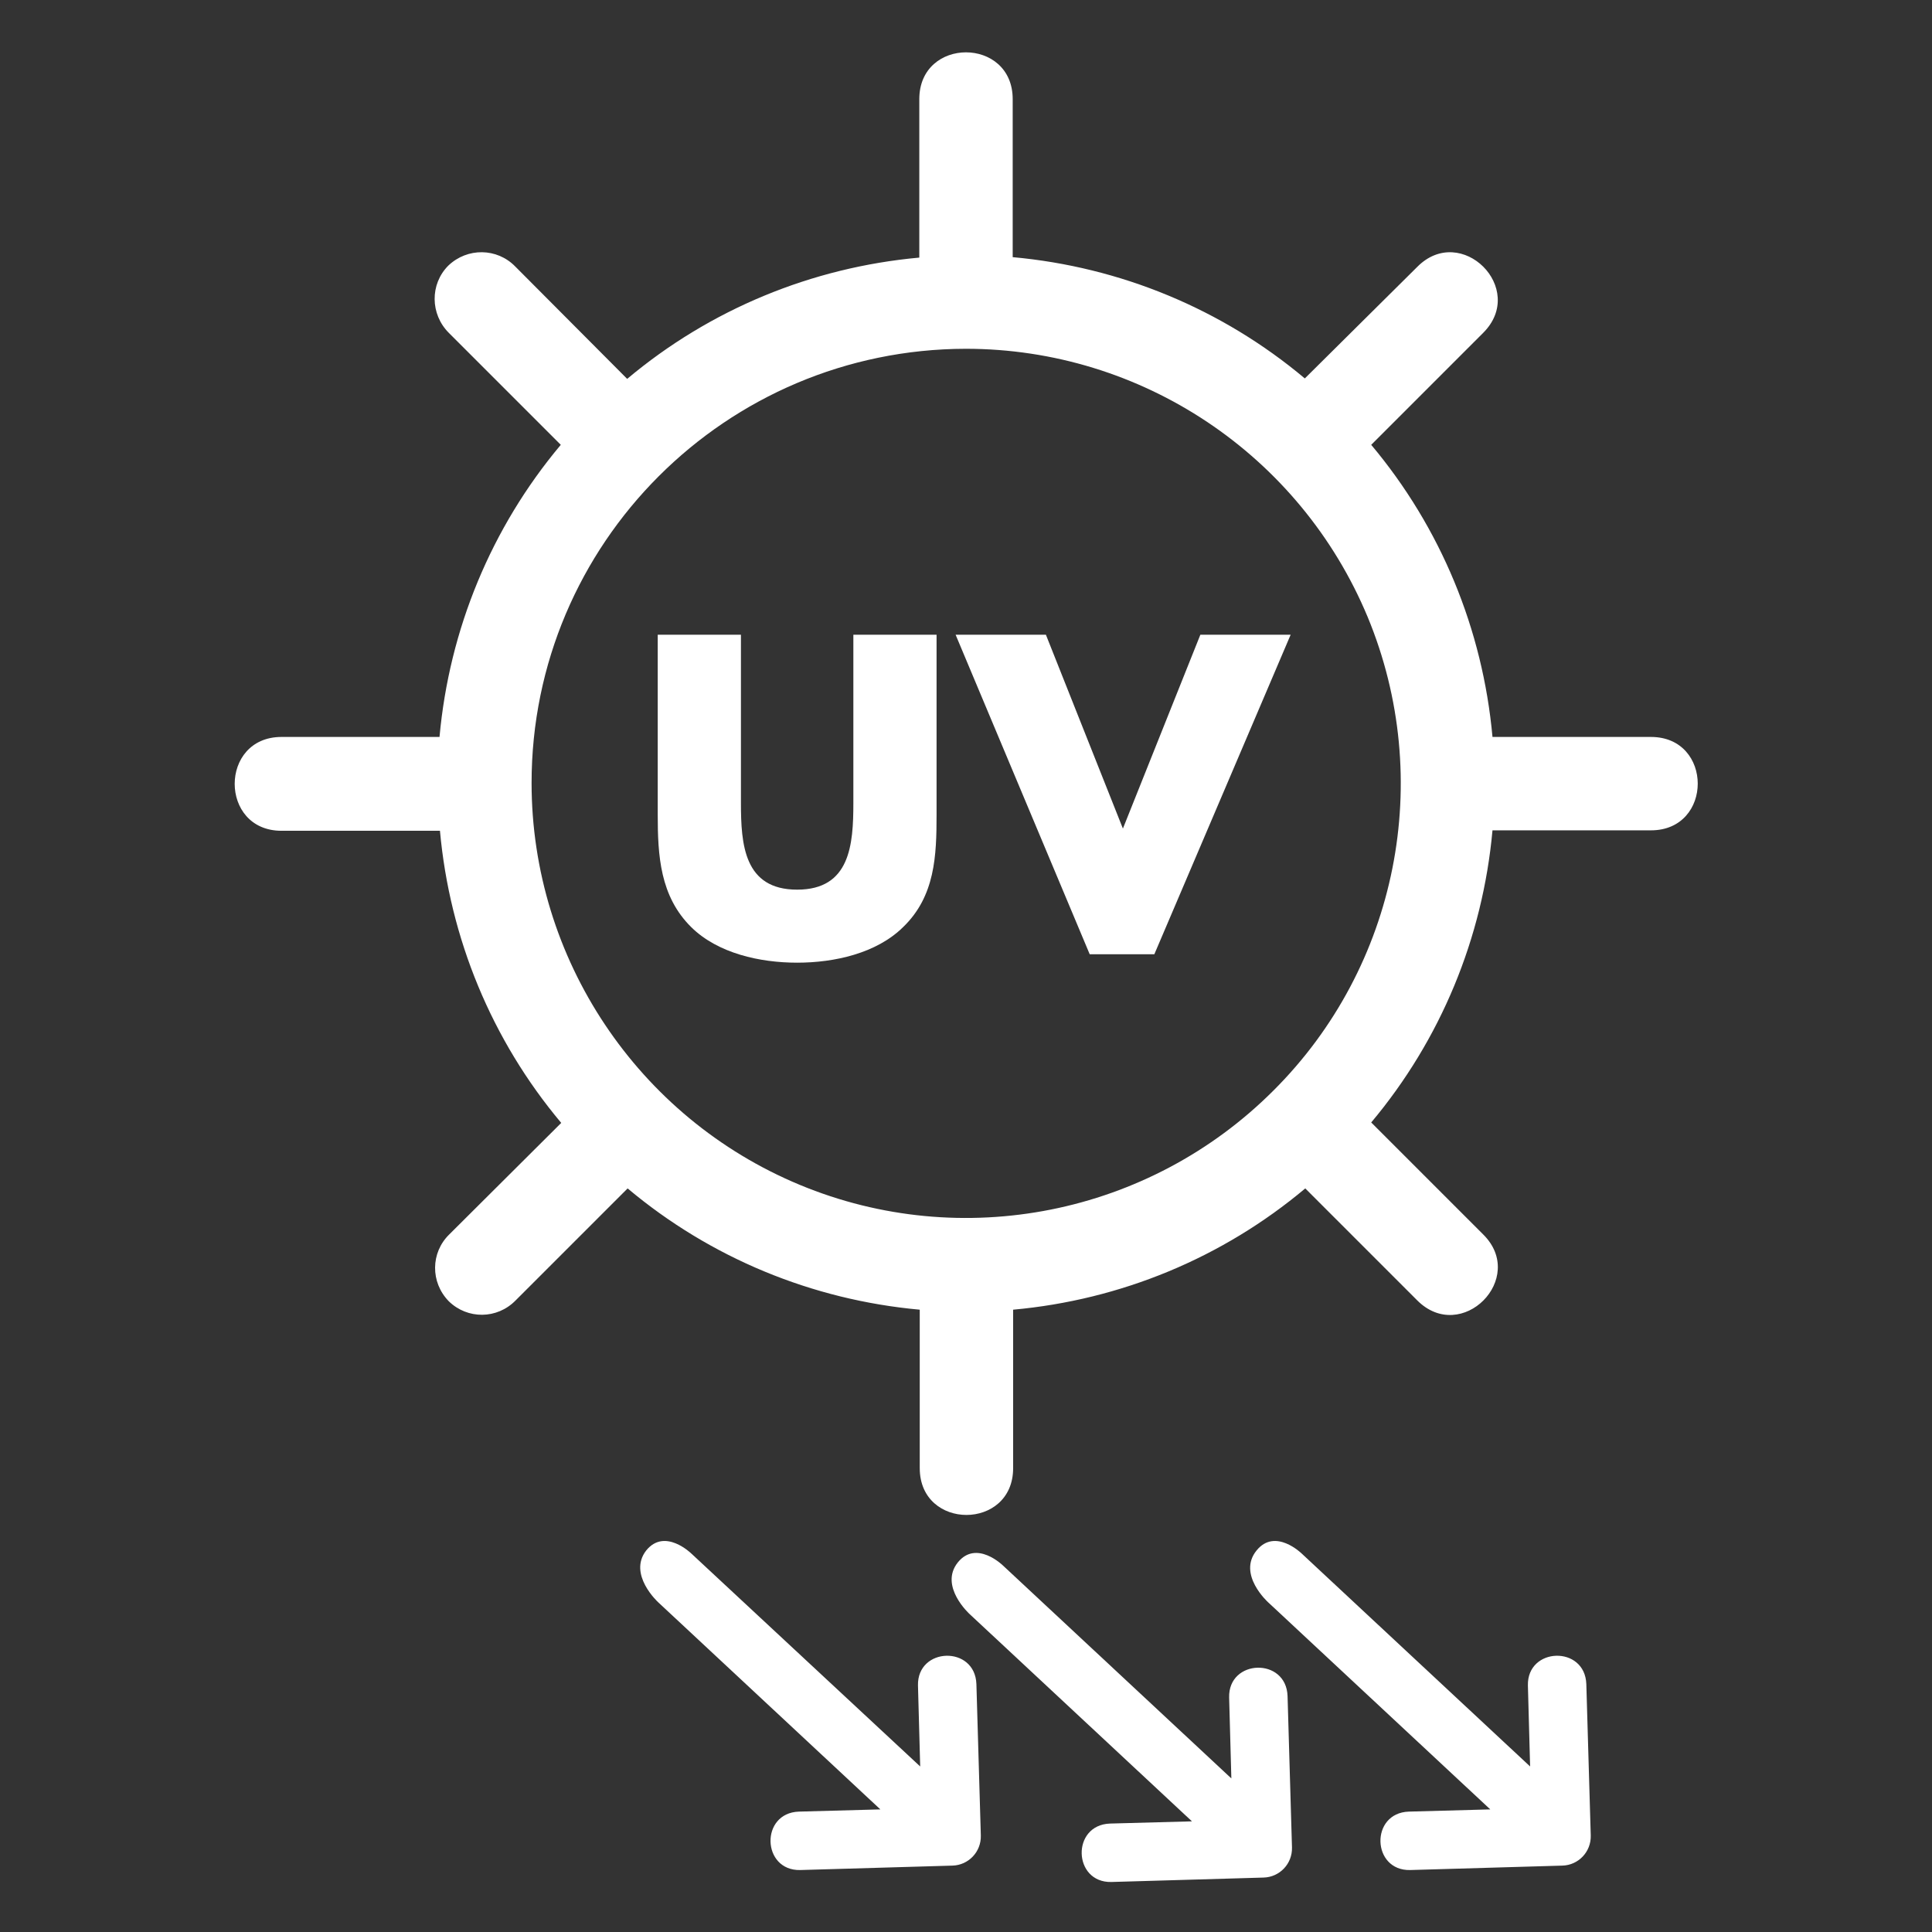
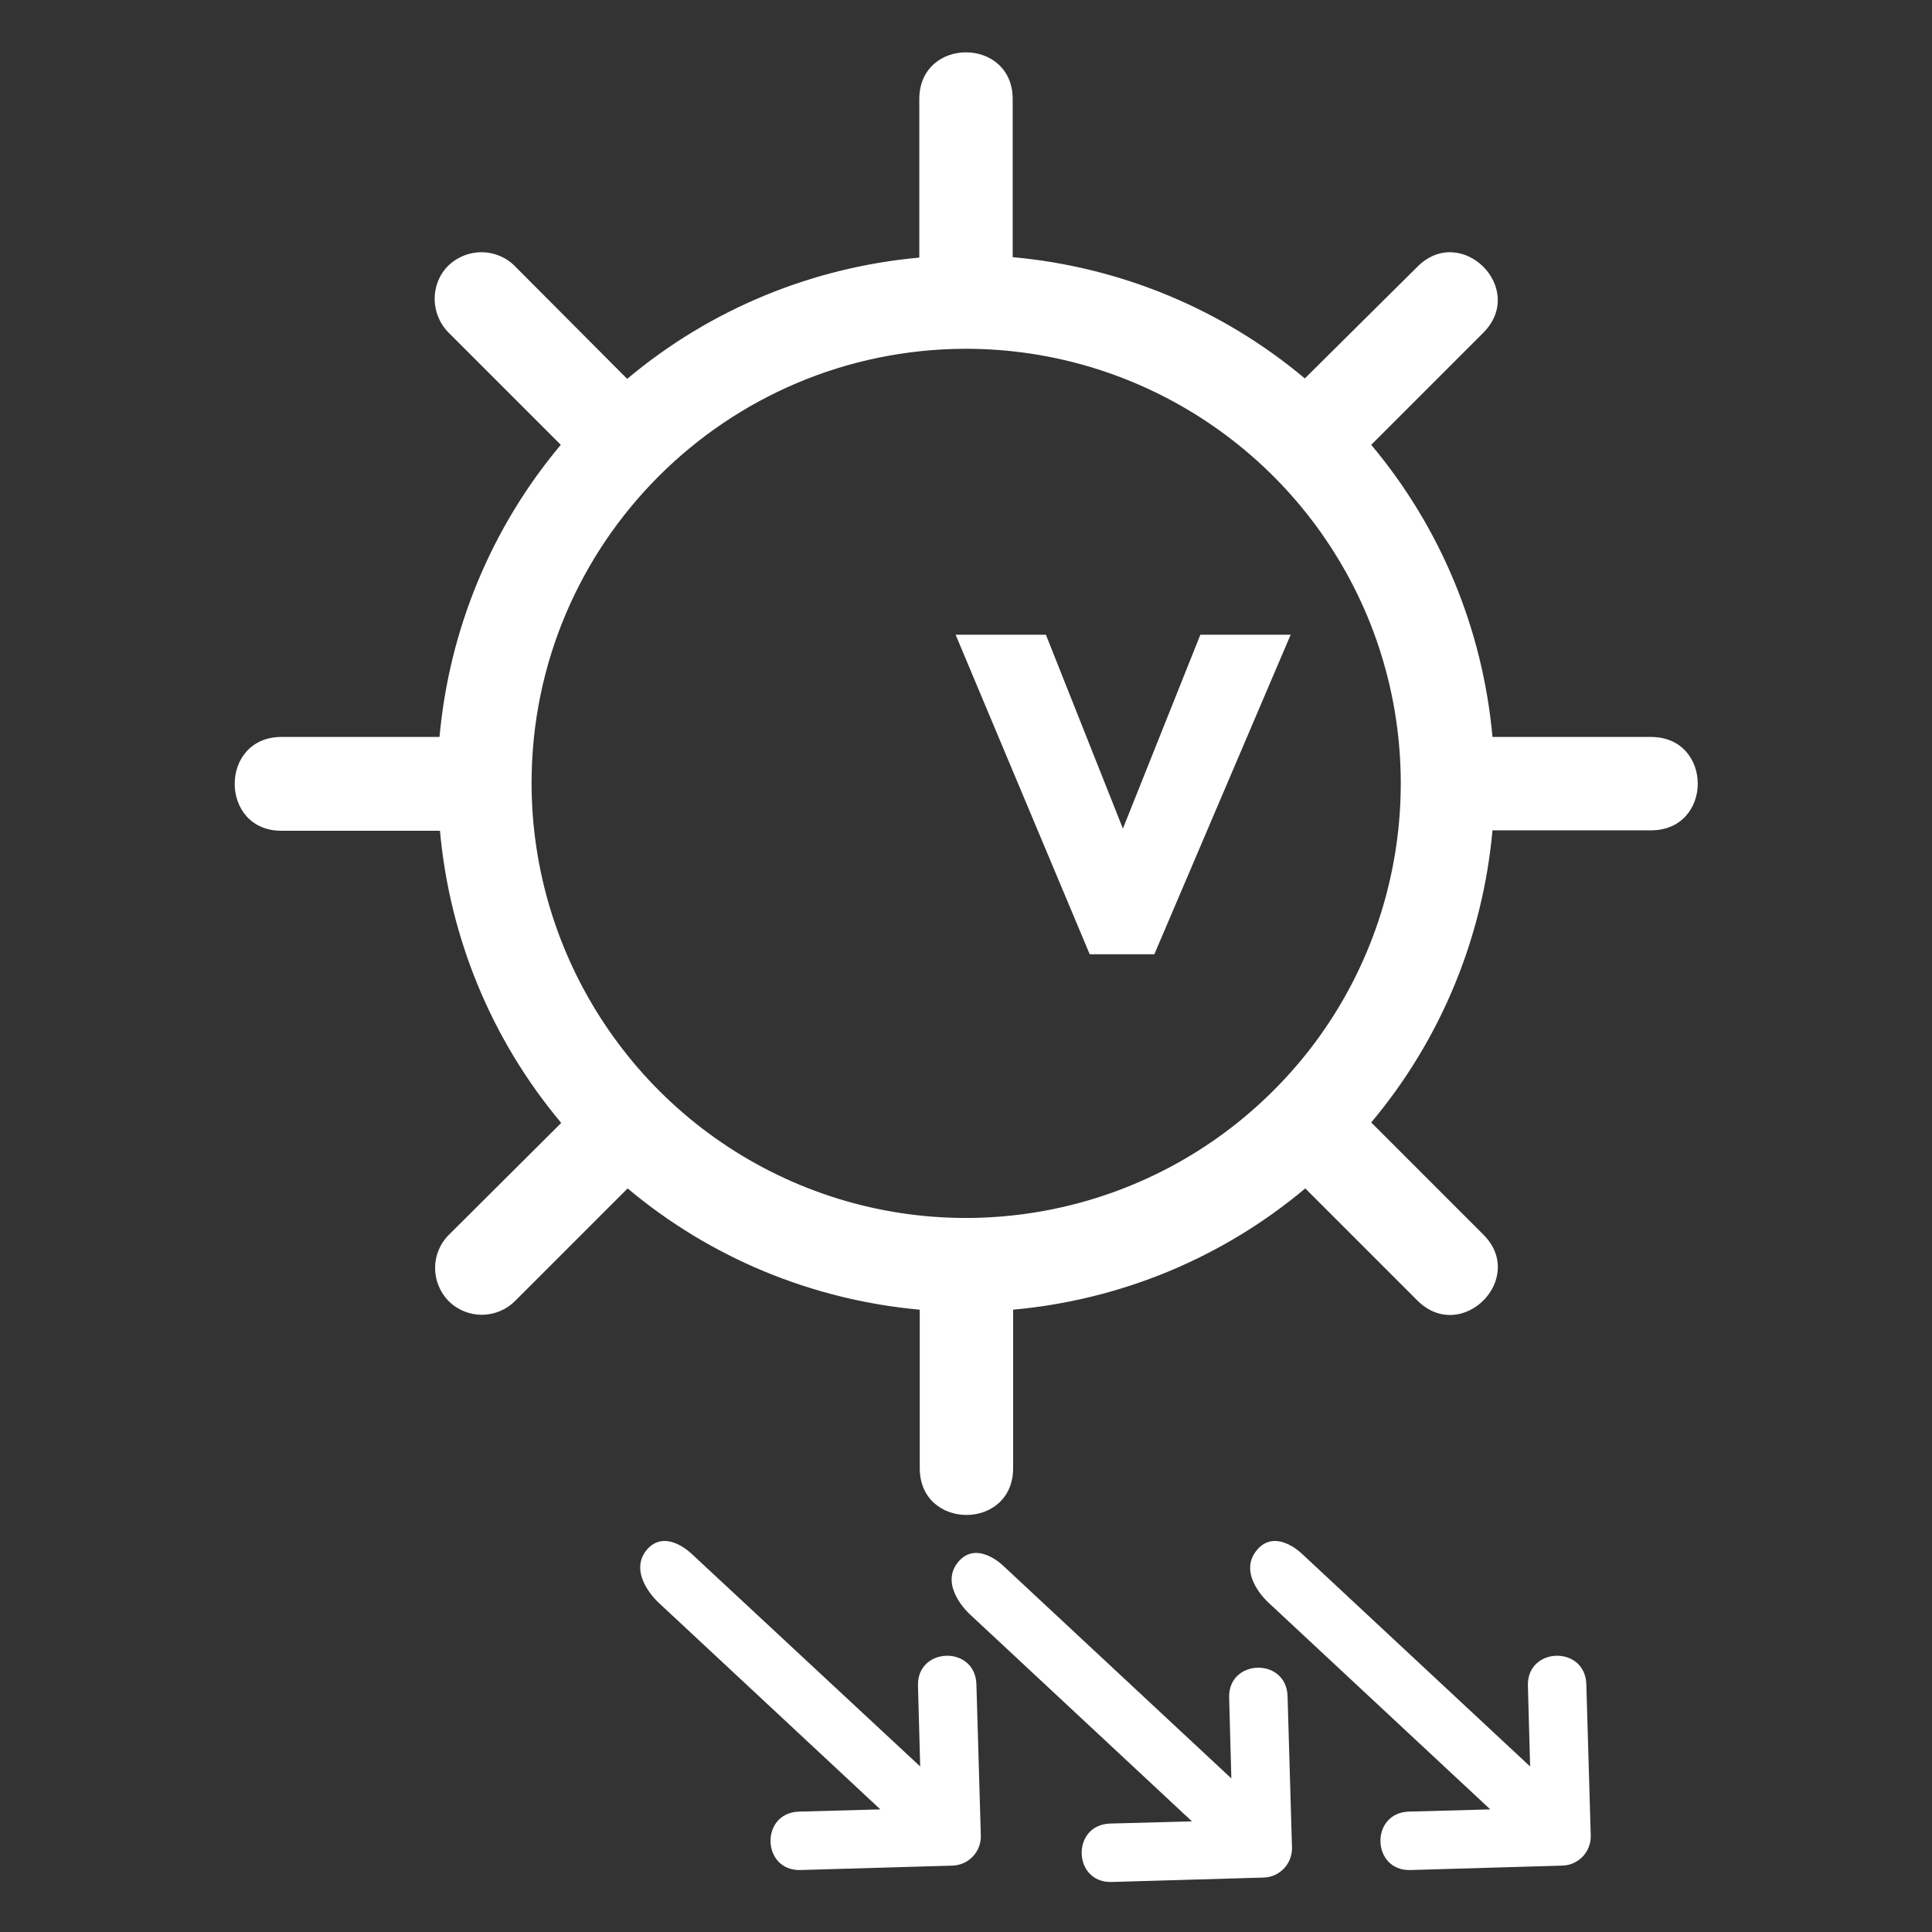
<svg xmlns="http://www.w3.org/2000/svg" version="1.1" id="Livello_1" x="0px" y="0px" viewBox="0 0 436.5 436.5" style="enable-background:new 0 0 436.5 436.5;" xml:space="preserve">
  <rect x="0" y="0" width="436.5" height="436.5" fill="#333333" stroke="none" />
  <style type="text/css">
	.st0{fill:#FFFFFF;}
</style>
  <g>
    <path class="st0" d="M286.5,362l50.2,46.8l-18.4,0.5c-8.8,0.3-8.4,13.4,0.3,13.2l34.4-1c3.6-0.1,6.5-3.1,6.4-6.8l-1-34.2   c-0.3-8.8-13.4-8.4-13.2,0.3l0.5,18.3L294.1,351c0,0-6-5.9-10.2-0.7C279.5,355.7,286.5,362,286.5,362z" />
    <path class="st0" d="M219.1,364.7l50.2,46.8l-18.5,0.5c-8.8,0.3-8.4,13.4,0.3,13.2l34.4-1c3.6-0.1,6.5-3.1,6.4-6.8l-1-34.2   c-0.3-8.8-13.4-8.4-13.2,0.3l0.5,18.3l-51.6-48.1c0,0-6-5.9-10.2-0.7C212.1,358.4,219.1,364.7,219.1,364.7z" />
    <path class="st0" d="M148.7,362l50.2,46.8l-18.4,0.5c-8.8,0.3-8.4,13.4,0.3,13.2l34.4-1c3.6-0.1,6.5-3.1,6.4-6.8l-1-34.2   c-0.3-8.8-13.4-8.4-13.2,0.3l0.5,18.3L156.2,351c0,0-6-5.9-10.2-0.7C141.8,355.7,148.7,362,148.7,362z" />
    <path class="st0" d="M63.6,187.7h35.8c2.2,24.3,11.7,47.3,27.4,66l-25.3,25.2c-4.2,4.1-4.3,10.8-0.1,15.1   c4.2,4.1,10.9,4.1,15.1-0.2l25.3-25.3c18.7,15.7,41.7,25.2,66,27.4v35.8c0,14.1,21.1,14.1,21.1,0v-35.8c24.3-2.2,47.3-11.7,66-27.4   l25.3,25.3c10,10,24.9-5,14.9-14.9l-25.3-25.3c15.7-18.7,25.2-41.7,27.4-66H373c14.1,0,14.1-21.1,0-21.1h-35.8   c-2.2-24.3-11.7-47.3-27.4-66l25.3-25.3c10-10-5-24.9-14.9-14.9l-25.4,25.2c-18.7-15.7-41.7-25.2-66-27.4V22.4   c0-14.1-21.1-14.1-21.1,0v35.8c-24.3,2.2-47.3,11.7-66,27.4l-25.3-25.4c-4.1-4.2-10.8-4.3-15.1-0.2c-4.2,4.2-4.1,11,0.1,15.2   l25.3,25.3c-15.7,18.7-25.2,41.7-27.4,66H63.6C49.5,166.5,49.5,187.7,63.6,187.7L63.6,187.7z M218.2,78.8   c39.7,0,75.5,23.9,90.8,60.6c15.2,36.7,6.8,79-21.3,107c-28.1,28.1-70.4,36.5-107,21.3s-60.6-51.1-60.6-90.8   C120.1,122.8,164,78.9,218.2,78.8L218.2,78.8z" />
    <g>
-       <path class="st0" d="M211.6,143.4V184c0,9.3-0.3,18.5-7.6,25.5c-6,5.9-15.5,8-23.9,8s-17.9-2.1-23.9-8c-7.1-7-7.6-16.2-7.6-25.5    v-40.6h18.8v38c0,9.4,0.7,19.6,12.7,19.6s12.7-10.2,12.7-19.6v-38H211.6z" />
      <path class="st0" d="M253.7,187.2l17.5-43.8h20.4l-30.8,72.2h-14.6l-30.3-72.2h20.4L253.7,187.2z" />
    </g>
  </g>
</svg>